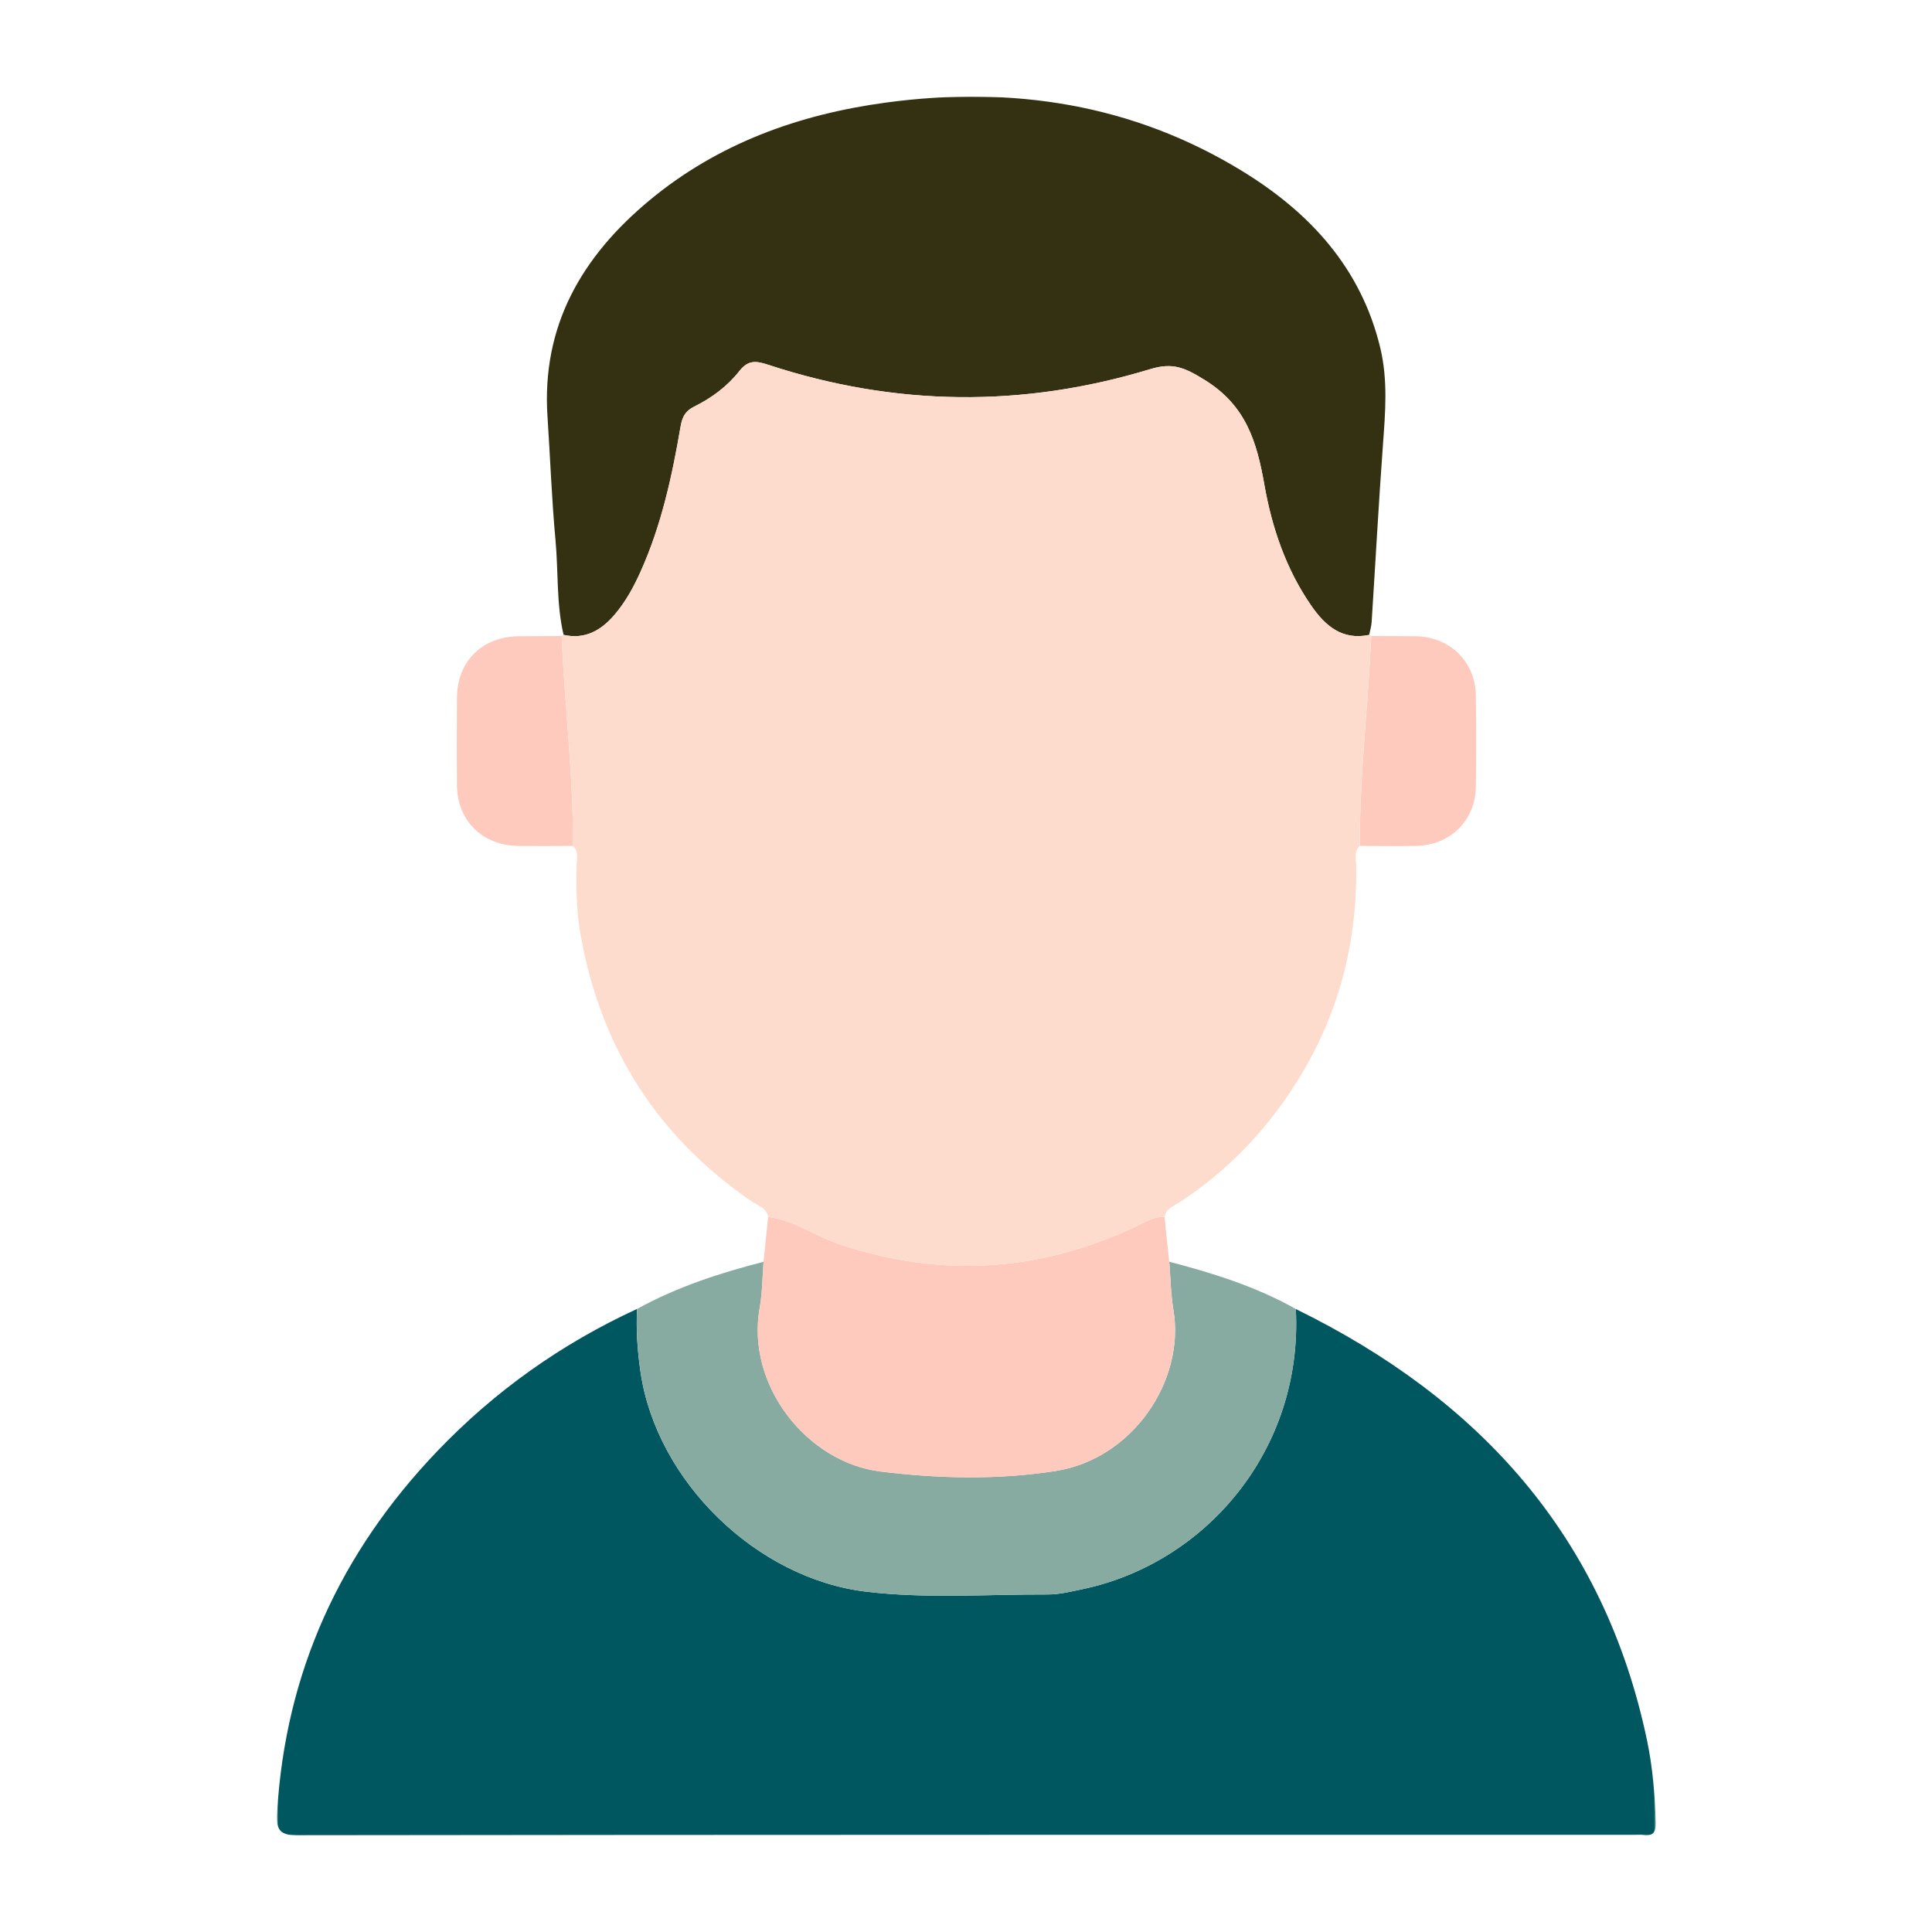
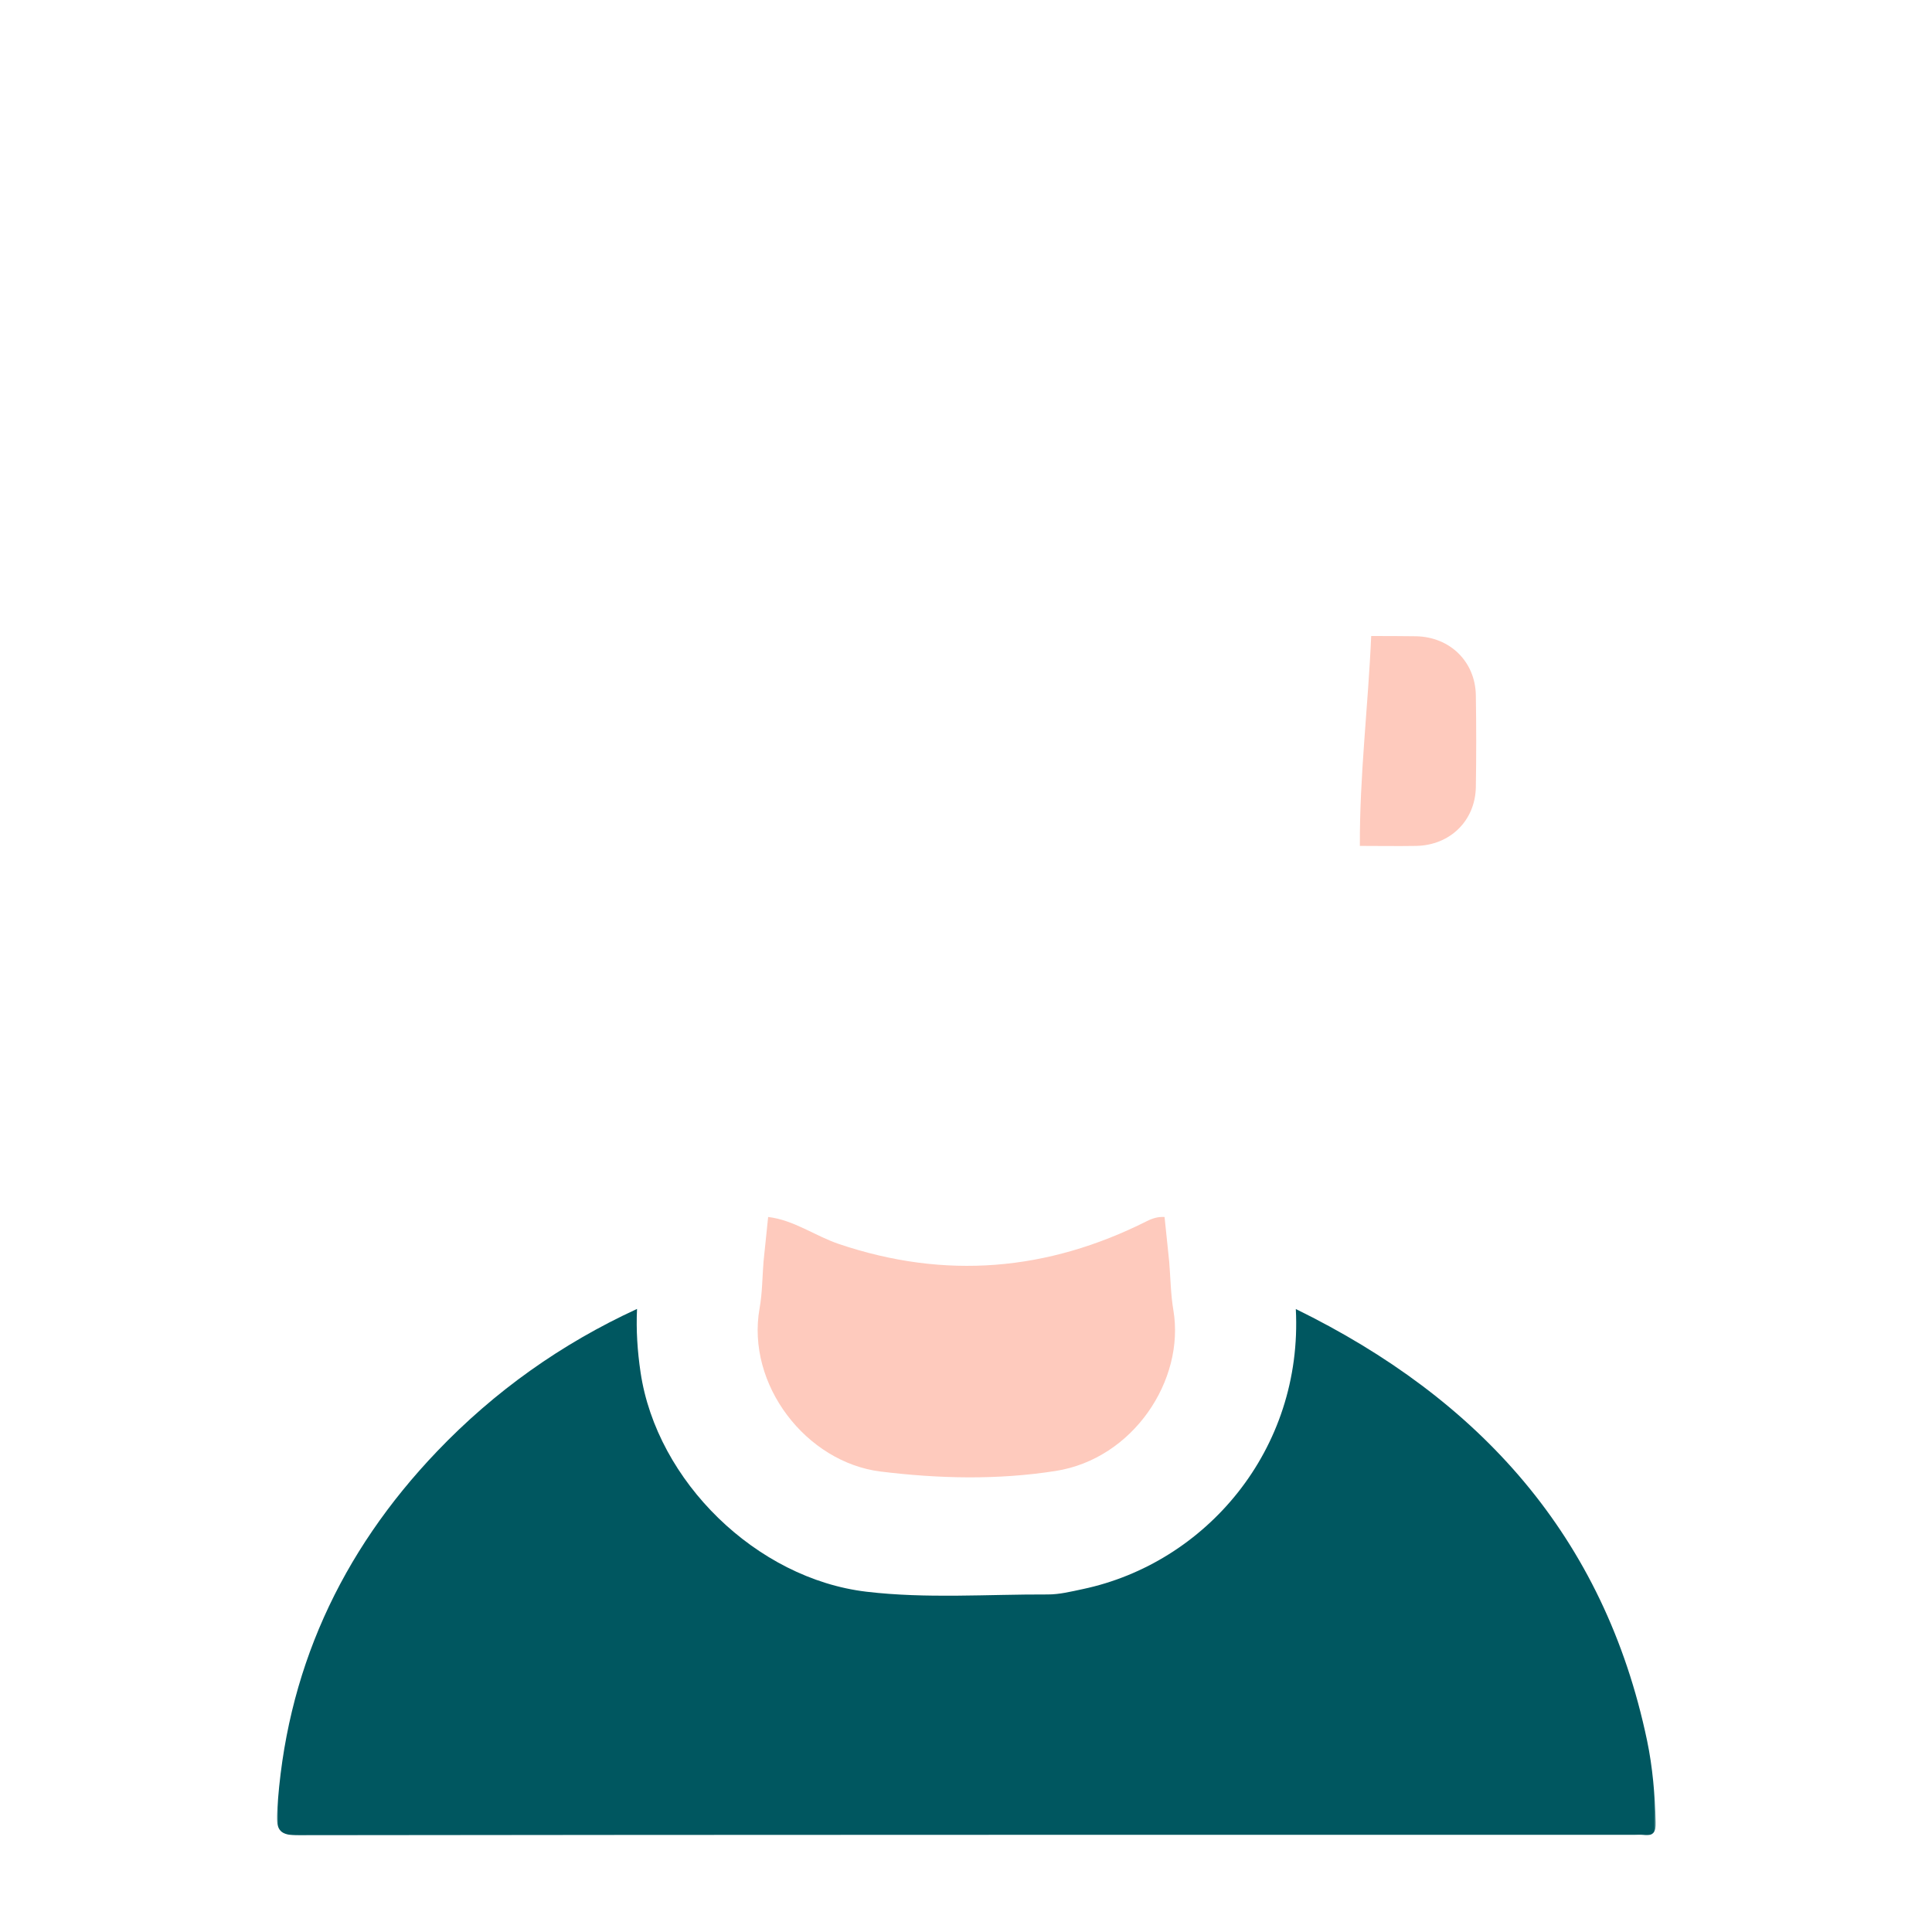
<svg xmlns="http://www.w3.org/2000/svg" width="1080" height="1080" viewBox="0 0 1080 1080" fill="none">
  <mask id="mask0_348_256" style="mask-type:luminance" maskUnits="userSpaceOnUse" x="154" y="54" width="772" height="972">
    <path d="M925.561 54H154.801V1026H925.561V54Z" fill="white" />
  </mask>
  <g mask="url(#mask0_348_256)">
    <path d="M724.36 731.754C826.928 781.953 896.808 858.849 920.719 972.969C923.854 987.948 925.104 1003.3 925.554 1018.67C925.708 1024.1 924.25 1026.54 918.631 1025.76C916.921 1025.52 915.146 1025.72 913.4 1025.72C664.59 1025.72 415.786 1025.65 166.975 1025.99C156.622 1026 154.299 1023.34 154.884 1013.37C159.485 934.776 190.275 867.885 244.319 811.329C276.468 777.697 313.811 751.173 356.107 731.7C355.54 743.566 356.323 755.316 358.07 767.099C367.082 828.101 422.99 882.533 484.37 889.78C518.088 893.761 551.91 891.184 585.678 891.31C592.197 891.339 598.789 889.69 605.244 888.322C673.943 873.835 728.446 810.529 724.368 731.754H724.36Z" fill="#005760" />
-     <path d="M765.362 354.913C750.31 358.073 740.821 349.845 733.088 338.708C718.926 318.308 711.024 295.026 706.801 271.07C702.56 247.014 696.616 226.749 673.436 212.399C662.334 205.529 655.645 202.495 643.016 206.339C571.722 228.045 500.319 227.199 429.403 203.909C422.948 201.793 418.329 200.992 413.361 207.348C406.69 215.874 397.867 222.454 388.089 227.271C383.121 229.72 381.382 232.988 380.457 238.371C375.702 266.181 369.715 293.712 358.048 319.631C354.177 328.229 349.685 336.466 343.508 343.678C336 352.437 327.069 357.578 315.041 354.904C310.963 337.448 312.17 319.532 310.522 301.86C308.397 278.947 307.587 255.918 306.056 232.952C302.662 182.158 325.242 143.464 362.875 112.143C401.287 80.174 446.607 63.897 495.405 57.325C565.922 47.827 633.238 58.09 694.6 95.749C732.26 118.859 760.898 149.865 771.594 194.51C775.896 212.498 774.412 230.476 773.077 248.608C770.658 281.648 768.876 314.743 766.748 347.81C766.597 350.196 765.841 352.554 765.373 354.922L765.362 354.913Z" fill="#333112" />
-     <path d="M724.393 731.756C728.472 810.528 673.968 873.837 605.269 888.324C598.814 889.681 592.234 891.33 585.703 891.312C551.935 891.186 518.113 893.76 484.396 889.782C423.016 882.535 367.108 828.103 358.095 767.101C356.358 755.325 355.565 743.575 356.133 731.702C378.404 719.422 402.344 711.632 426.85 705.339C426.166 713.983 426.194 722.752 424.672 731.252C417 773.995 450.779 817.479 492.344 822.595C524.892 826.598 557.832 827.347 590.196 822.26C633.41 815.47 662.606 771.511 655.954 732.278C654.449 723.418 654.37 714.318 653.639 705.332C678.137 711.697 702.185 719.242 724.393 731.738V731.756Z" fill="#87ABA1" />
    <path d="M653.599 705.344C654.337 714.326 654.409 723.431 655.91 732.29C662.563 771.523 633.367 815.483 590.153 822.272C557.789 827.359 524.849 826.61 492.301 822.604C450.736 817.481 416.957 774.007 424.628 731.261C426.151 722.772 426.122 713.995 426.806 705.352C427.67 696.996 428.527 688.651 429.398 680.296C443.842 682.016 455.545 690.876 468.984 695.412C528.341 715.453 585.556 710.564 641.136 682.61C644.452 680.947 647.476 680.09 650.996 680.306C651.86 688.651 652.732 697.007 653.599 705.352V705.344Z" fill="#FECABD" />
-     <path d="M313.964 355.541C315.656 394.678 320.491 433.633 320.301 472.866C310.192 472.884 300.081 472.992 289.971 472.891C269.688 472.704 255.652 458.938 255.445 438.882C255.274 422.495 255.283 406.111 255.445 389.724C255.643 369.611 269.616 355.901 289.917 355.667C297.939 355.577 305.951 355.577 313.973 355.541H313.964Z" fill="#FECABD" />
    <path d="M760.172 472.866C759.981 433.633 764.815 394.667 766.507 355.541C774.874 355.577 783.244 355.514 791.607 355.676C810.579 356.054 824.701 369.856 825.007 388.691C825.277 405.769 825.288 422.855 825.007 439.933C824.701 458.786 810.586 472.56 791.553 472.873C781.102 473.046 770.64 472.873 760.179 472.866H760.172Z" fill="#FECABD" />
-     <path d="M766.469 355.554C766.188 355.185 765.828 354.978 765.37 354.915C750.319 358.075 740.829 349.846 733.097 338.71C718.934 318.309 711.029 295.028 706.806 271.072C702.565 247.016 696.625 226.751 673.441 212.4C662.342 205.531 655.653 202.497 643.021 206.341C571.727 228.047 500.328 227.201 429.411 203.91C422.957 201.795 418.338 200.993 413.37 207.35C406.699 215.875 397.875 222.456 388.098 227.273C383.126 229.721 381.391 232.989 380.462 238.373C375.71 266.183 369.723 293.714 358.055 319.633C354.184 328.23 349.691 336.468 343.515 343.679C336.007 352.439 327.076 357.58 315.048 354.906C314.598 354.969 314.229 355.185 313.959 355.554C315.652 394.689 320.486 433.645 320.297 472.878C323.628 475.995 322.413 480.099 322.296 483.746C321.864 497.34 322.395 510.933 324.853 524.239C336.295 586.278 367.733 635.569 419.922 671.392C423.515 673.858 428.393 675.075 429.411 680.313C443.844 682.034 455.555 690.89 468.997 695.43C528.354 715.471 585.565 710.582 641.149 682.628C644.461 680.961 647.489 680.108 651.006 680.324C651.762 675.388 656.265 674.118 659.595 671.932C679.806 658.681 697.316 642.394 711.982 623.336C743.576 582.271 758.988 535.672 758.106 483.753C758.041 480.099 756.792 476.002 760.122 472.888C759.931 433.652 764.766 394.689 766.461 355.563L766.469 355.554Z" fill="#FEDCCD" />
  </g>
</svg>